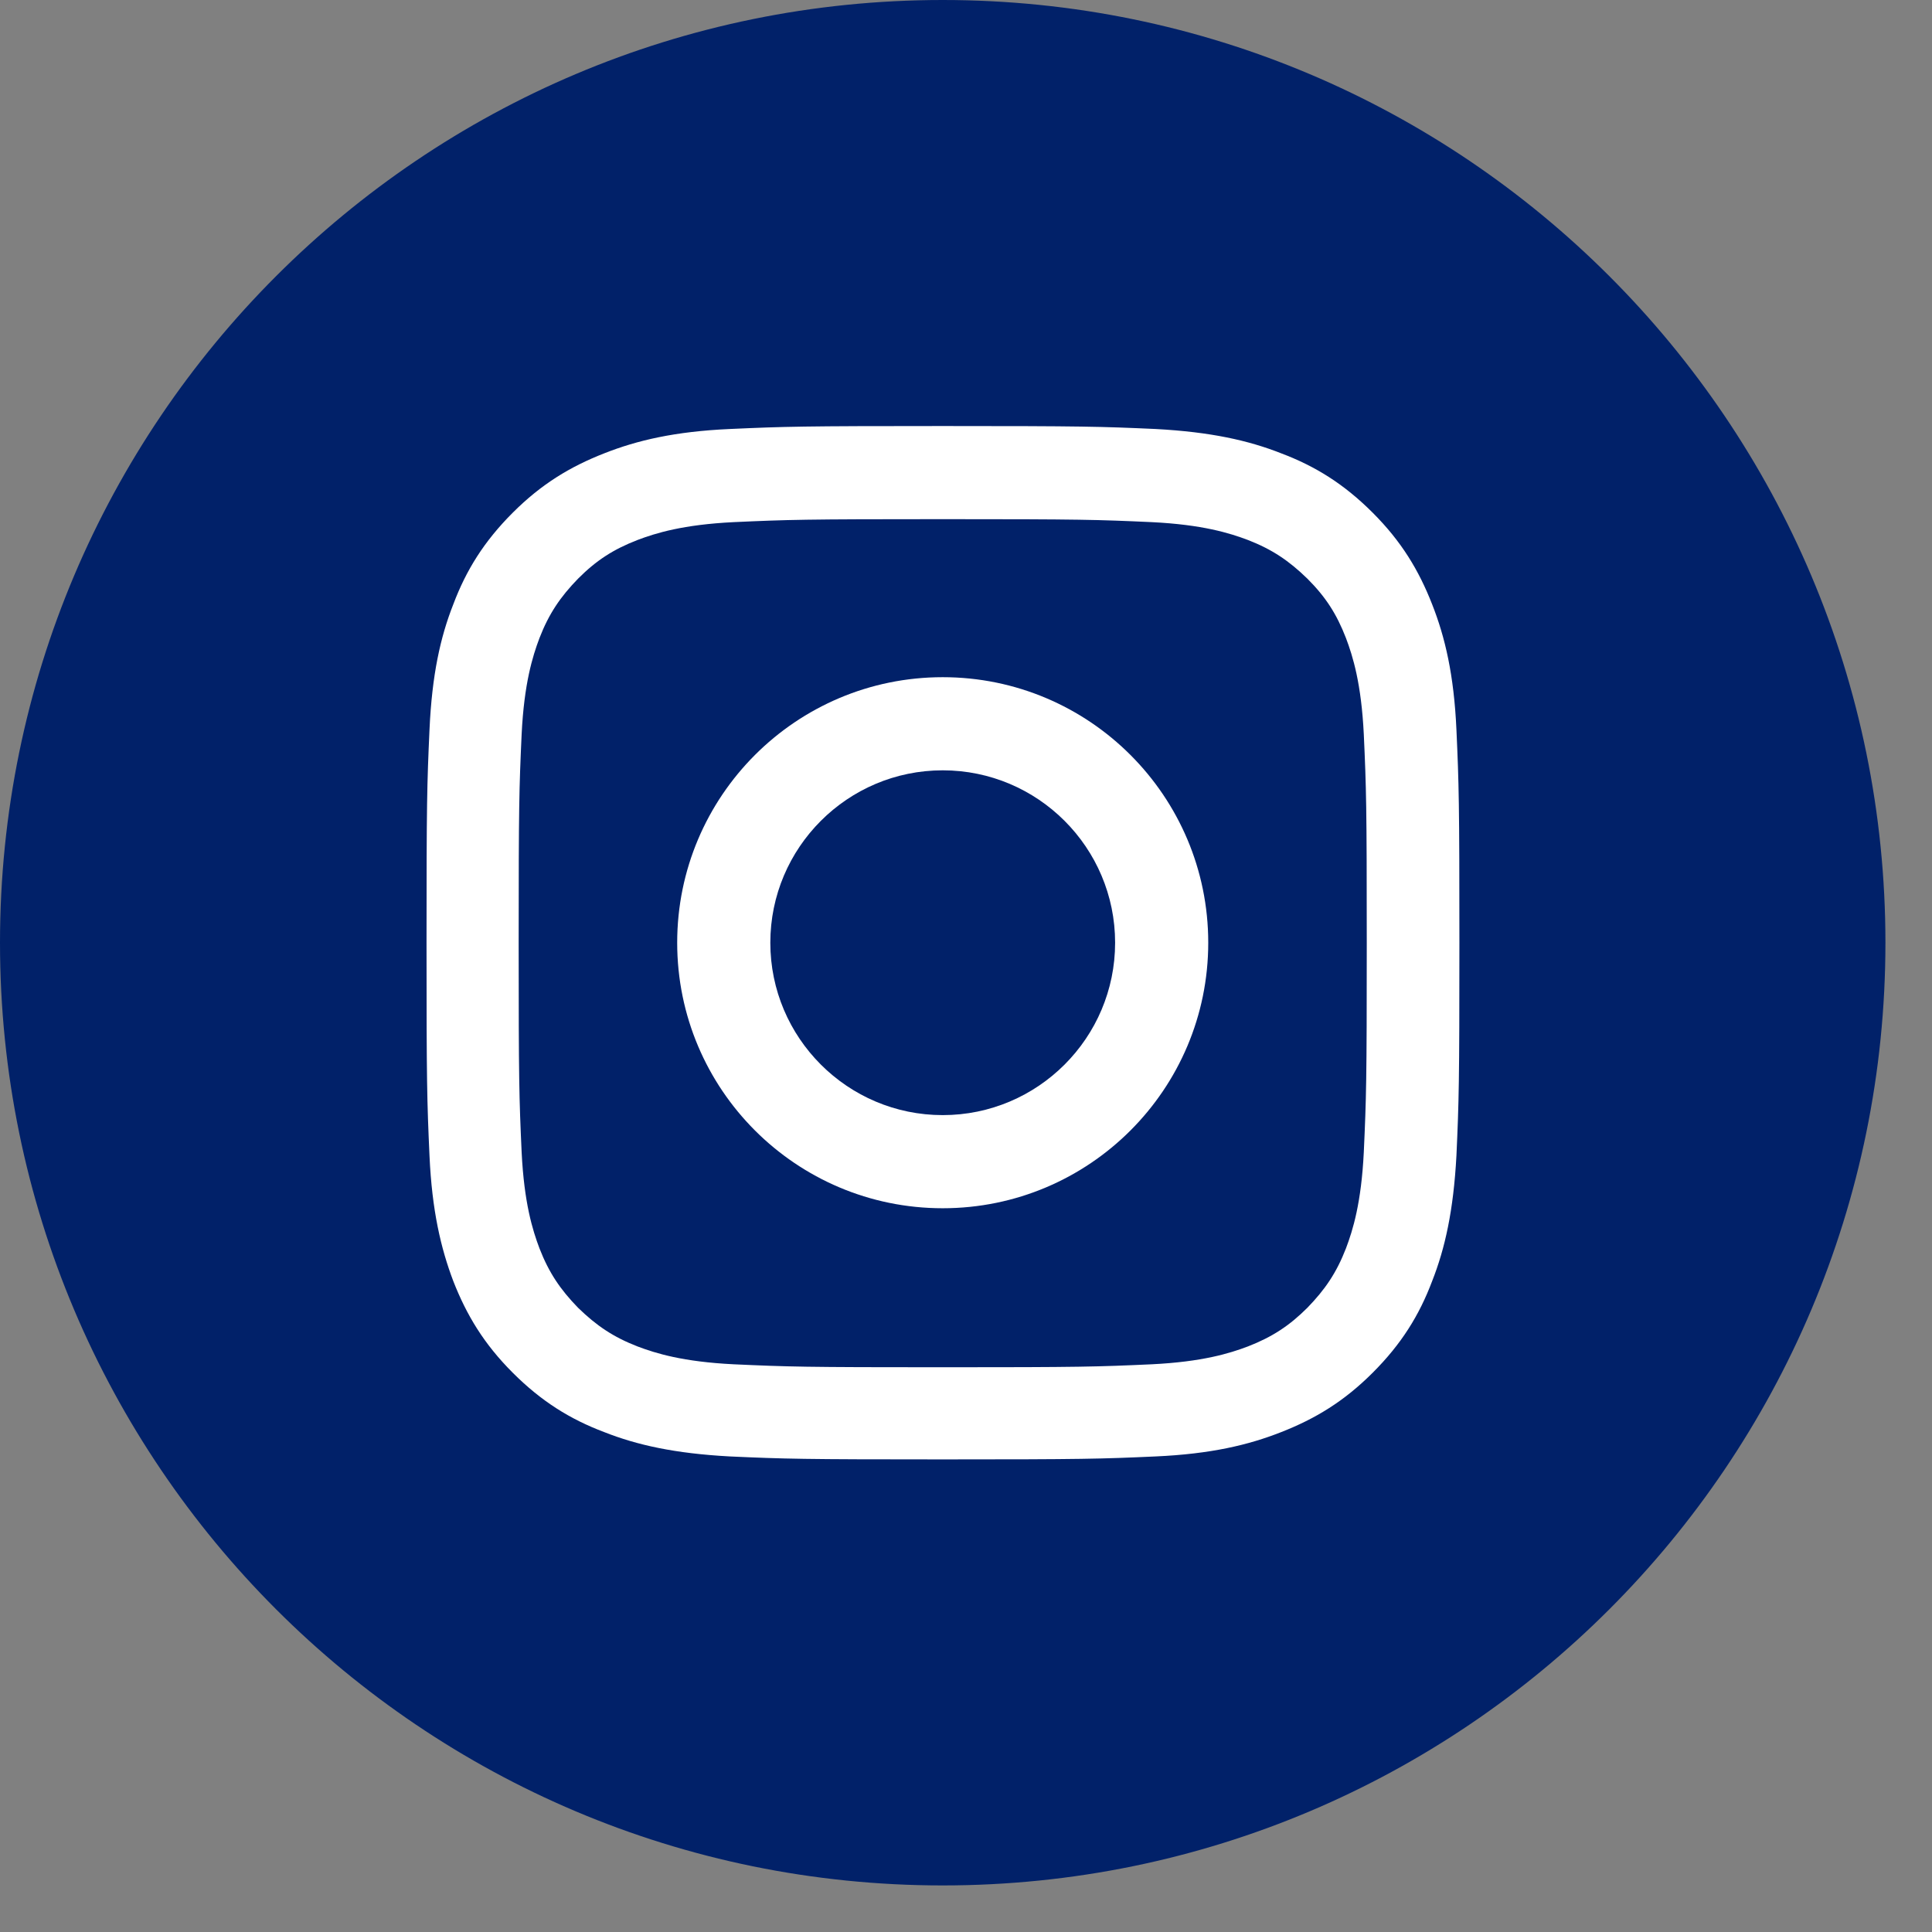
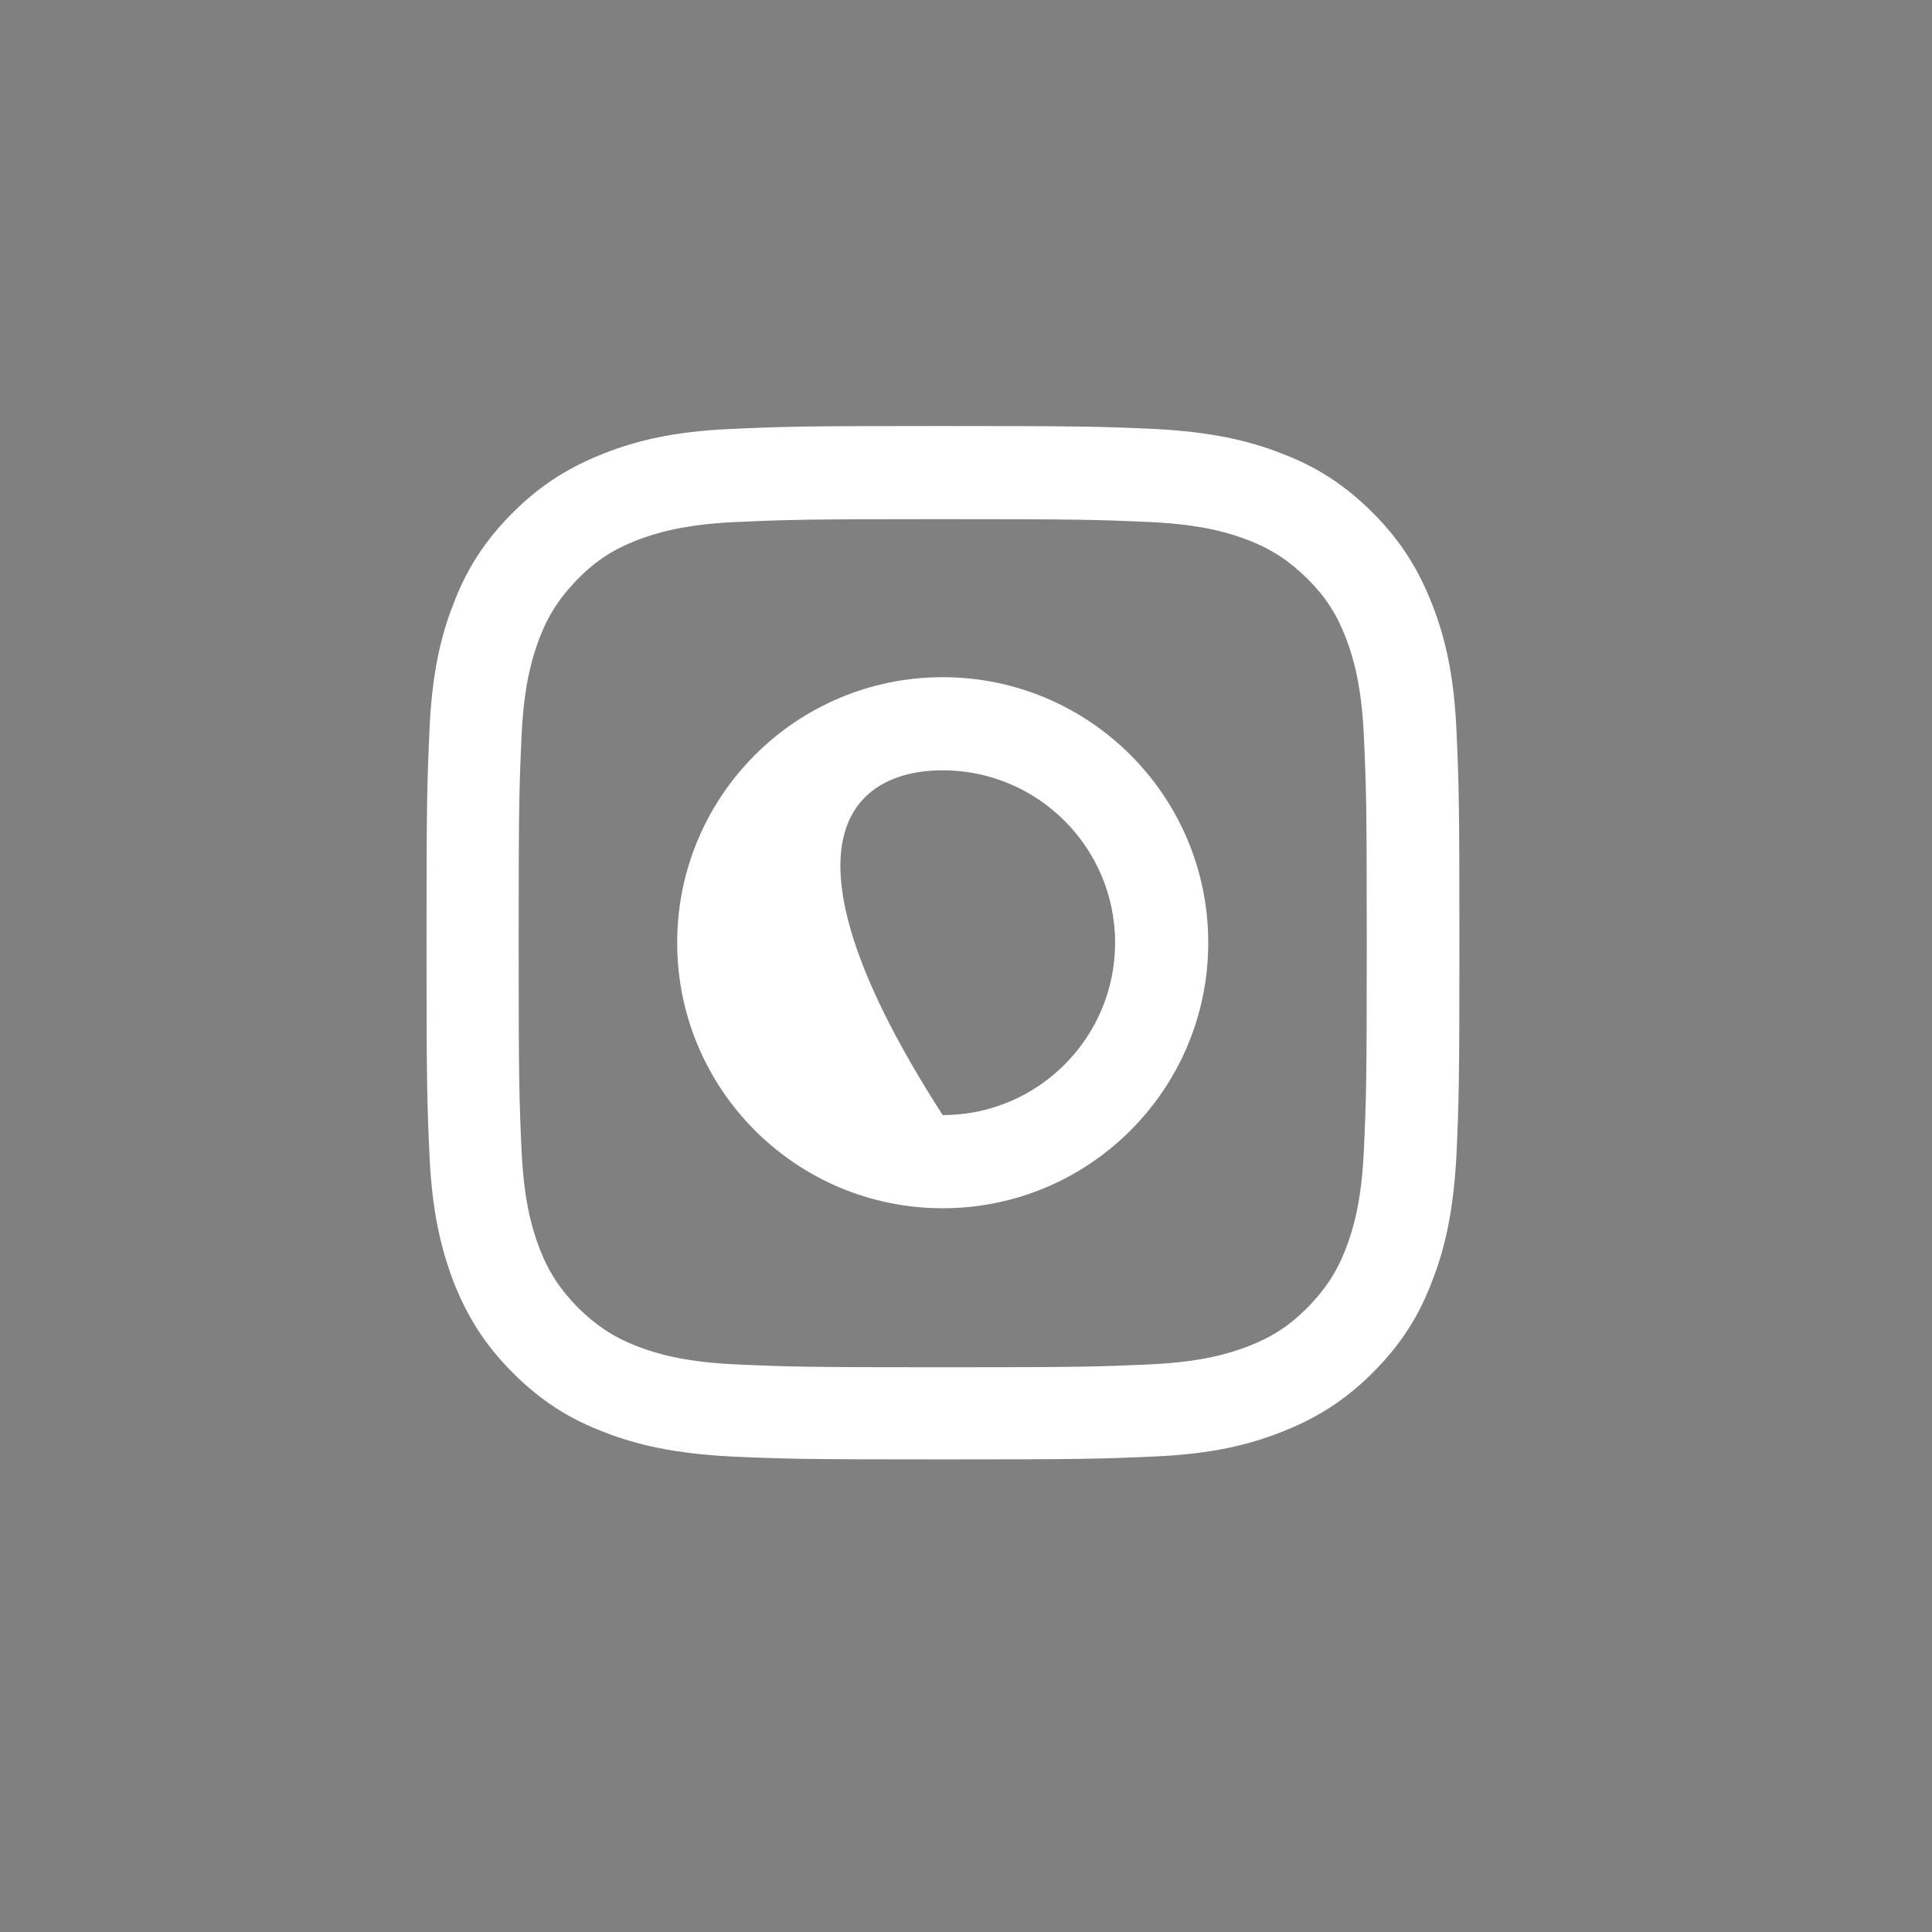
<svg xmlns="http://www.w3.org/2000/svg" width="39" height="39" viewBox="0 0 39 39" fill="none">
  <rect x="0" y="0" width="39" height="39" fill="#808080" stroke="none" />
  <g id="IG_Icon">
-     <path id="Vector" d="M19.03 38.06C8.52 38.06 0 29.54 0 19.03C0 8.52 8.52 0 19.03 0C29.54 0 38.06 8.52 38.06 19.03C38.06 29.54 29.54 38.06 19.03 38.06Z" fill="#012169" />
    <path id="Vector_2" d="M19.03 10.48C21.82 10.48 22.15 10.49 23.25 10.54C24.27 10.59 24.82 10.76 25.19 10.9C25.68 11.09 26.02 11.32 26.39 11.68C26.76 12.05 26.98 12.39 27.17 12.88C27.31 13.25 27.48 13.8 27.53 14.82C27.58 15.92 27.59 16.25 27.59 19.04C27.59 21.83 27.58 22.16 27.53 23.26C27.48 24.28 27.31 24.83 27.17 25.2C26.98 25.69 26.75 26.03 26.39 26.4C26.03 26.76 25.68 26.99 25.19 27.18C24.82 27.32 24.27 27.49 23.25 27.54C22.15 27.59 21.82 27.6 19.03 27.6C16.24 27.6 15.91 27.59 14.81 27.54C13.79 27.49 13.24 27.32 12.87 27.18C12.38 26.99 12.04 26.76 11.67 26.4C11.31 26.03 11.08 25.69 10.89 25.2C10.75 24.83 10.58 24.28 10.53 23.26C10.48 22.16 10.47 21.83 10.47 19.04C10.47 16.25 10.48 15.92 10.53 14.82C10.58 13.8 10.75 13.25 10.89 12.88C11.08 12.39 11.31 12.05 11.67 11.68C12.04 11.31 12.38 11.09 12.87 10.9C13.24 10.76 13.79 10.59 14.81 10.54C15.91 10.49 16.24 10.48 19.03 10.48ZM19.03 8.6C16.2 8.6 15.84 8.61 14.73 8.66C13.62 8.71 12.86 8.89 12.2 9.15C11.51 9.42 10.93 9.77 10.35 10.35C9.77 10.93 9.41 11.51 9.15 12.2C8.89 12.86 8.72 13.62 8.67 14.73C8.62 15.84 8.61 16.2 8.61 19.03C8.61 21.86 8.62 22.22 8.67 23.33C8.72 24.44 8.9 25.2 9.15 25.86C9.42 26.55 9.77 27.13 10.35 27.71C10.93 28.29 11.51 28.65 12.2 28.91C12.86 29.17 13.62 29.34 14.73 29.4C15.84 29.45 16.2 29.46 19.03 29.46C21.86 29.46 22.22 29.45 23.33 29.4C24.44 29.35 25.2 29.17 25.86 28.91C26.55 28.64 27.13 28.29 27.71 27.71C28.29 27.13 28.65 26.55 28.91 25.86C29.17 25.2 29.34 24.44 29.4 23.33C29.45 22.22 29.46 21.86 29.46 19.03C29.46 16.2 29.45 15.84 29.4 14.73C29.35 13.62 29.17 12.86 28.91 12.2C28.64 11.51 28.29 10.93 27.71 10.35C27.13 9.77 26.55 9.41 25.86 9.15C25.2 8.89 24.44 8.72 23.33 8.66C22.22 8.61 21.86 8.6 19.03 8.6Z" fill="white" />
-     <path id="Vector_3" d="M19.03 13.67C16.07 13.67 13.67 16.07 13.67 19.03C13.67 21.99 16.07 24.39 19.03 24.39C21.99 24.39 24.39 21.99 24.39 19.03C24.39 16.07 21.99 13.67 19.03 13.67ZM19.03 22.51C17.11 22.51 15.55 20.95 15.55 19.03C15.55 17.11 17.11 15.55 19.03 15.55C20.95 15.55 22.51 17.11 22.51 19.03C22.51 20.95 20.95 22.51 19.03 22.51Z" fill="white" />
+     <path id="Vector_3" d="M19.03 13.67C16.07 13.67 13.67 16.07 13.67 19.03C13.67 21.99 16.07 24.39 19.03 24.39C21.99 24.39 24.39 21.99 24.39 19.03C24.39 16.07 21.99 13.67 19.03 13.67ZM19.03 22.51C15.55 17.11 17.11 15.55 19.03 15.55C20.95 15.55 22.51 17.11 22.51 19.03C22.51 20.95 20.95 22.51 19.03 22.51Z" fill="white" />
  </g>
</svg>